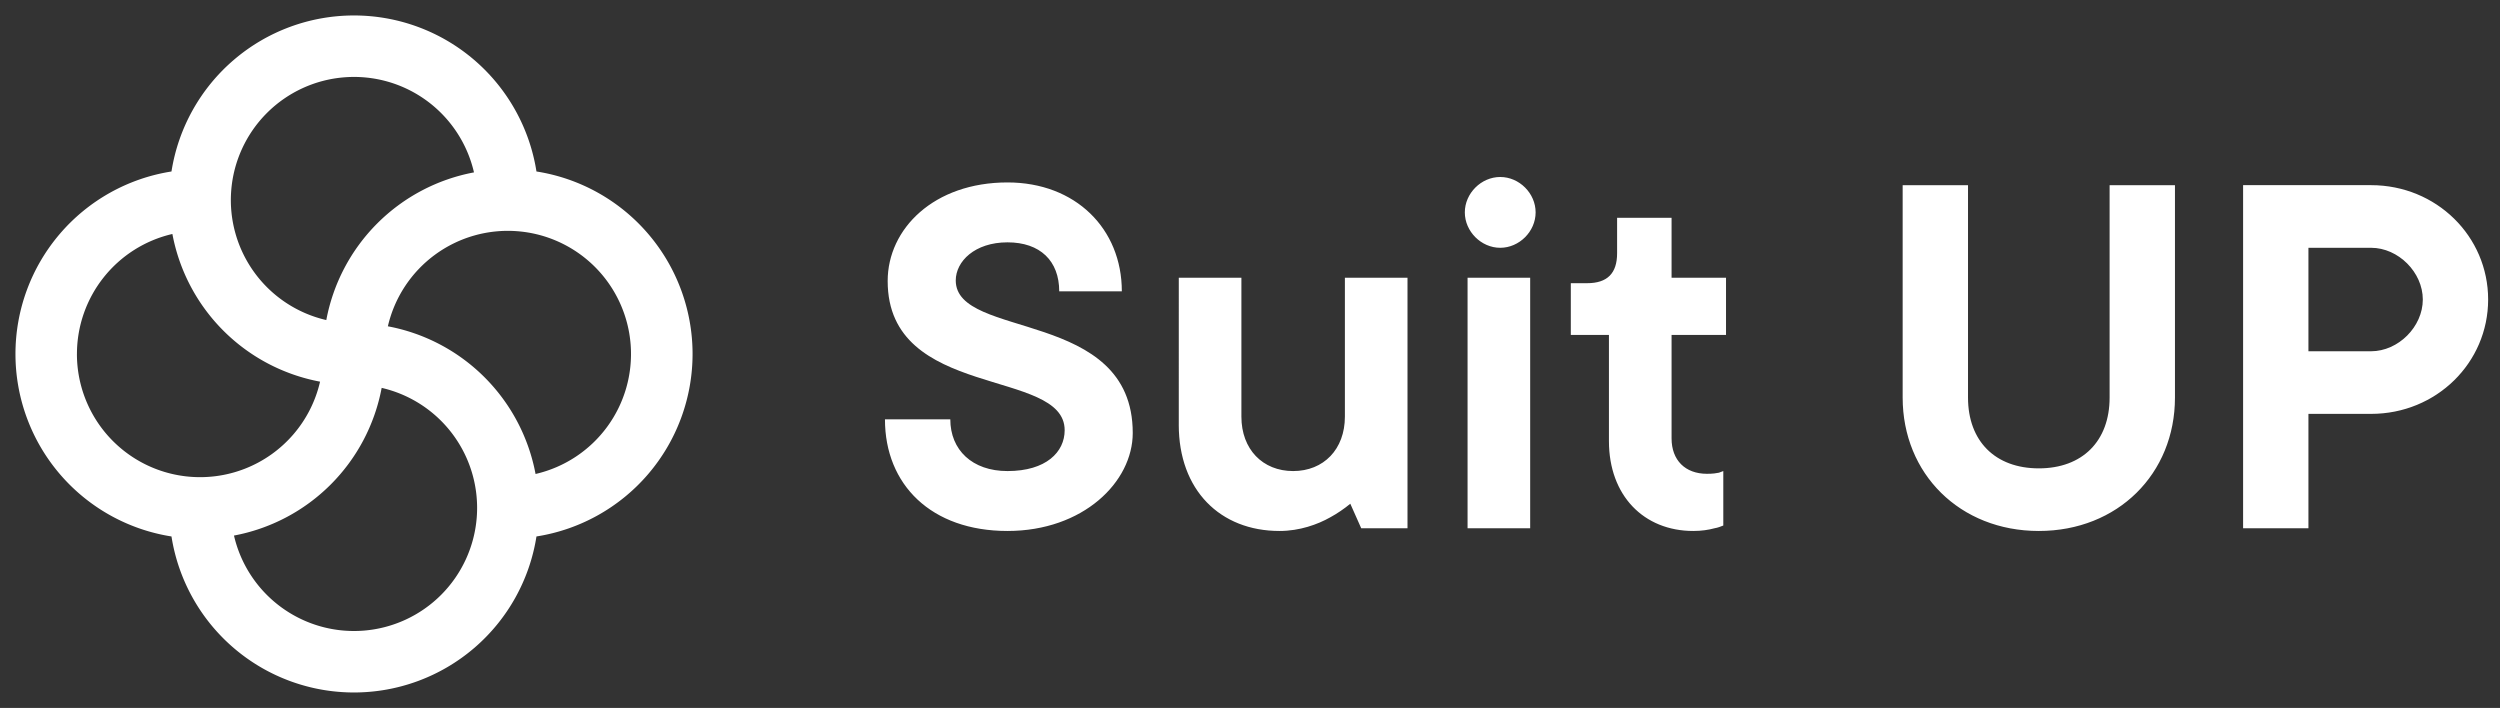
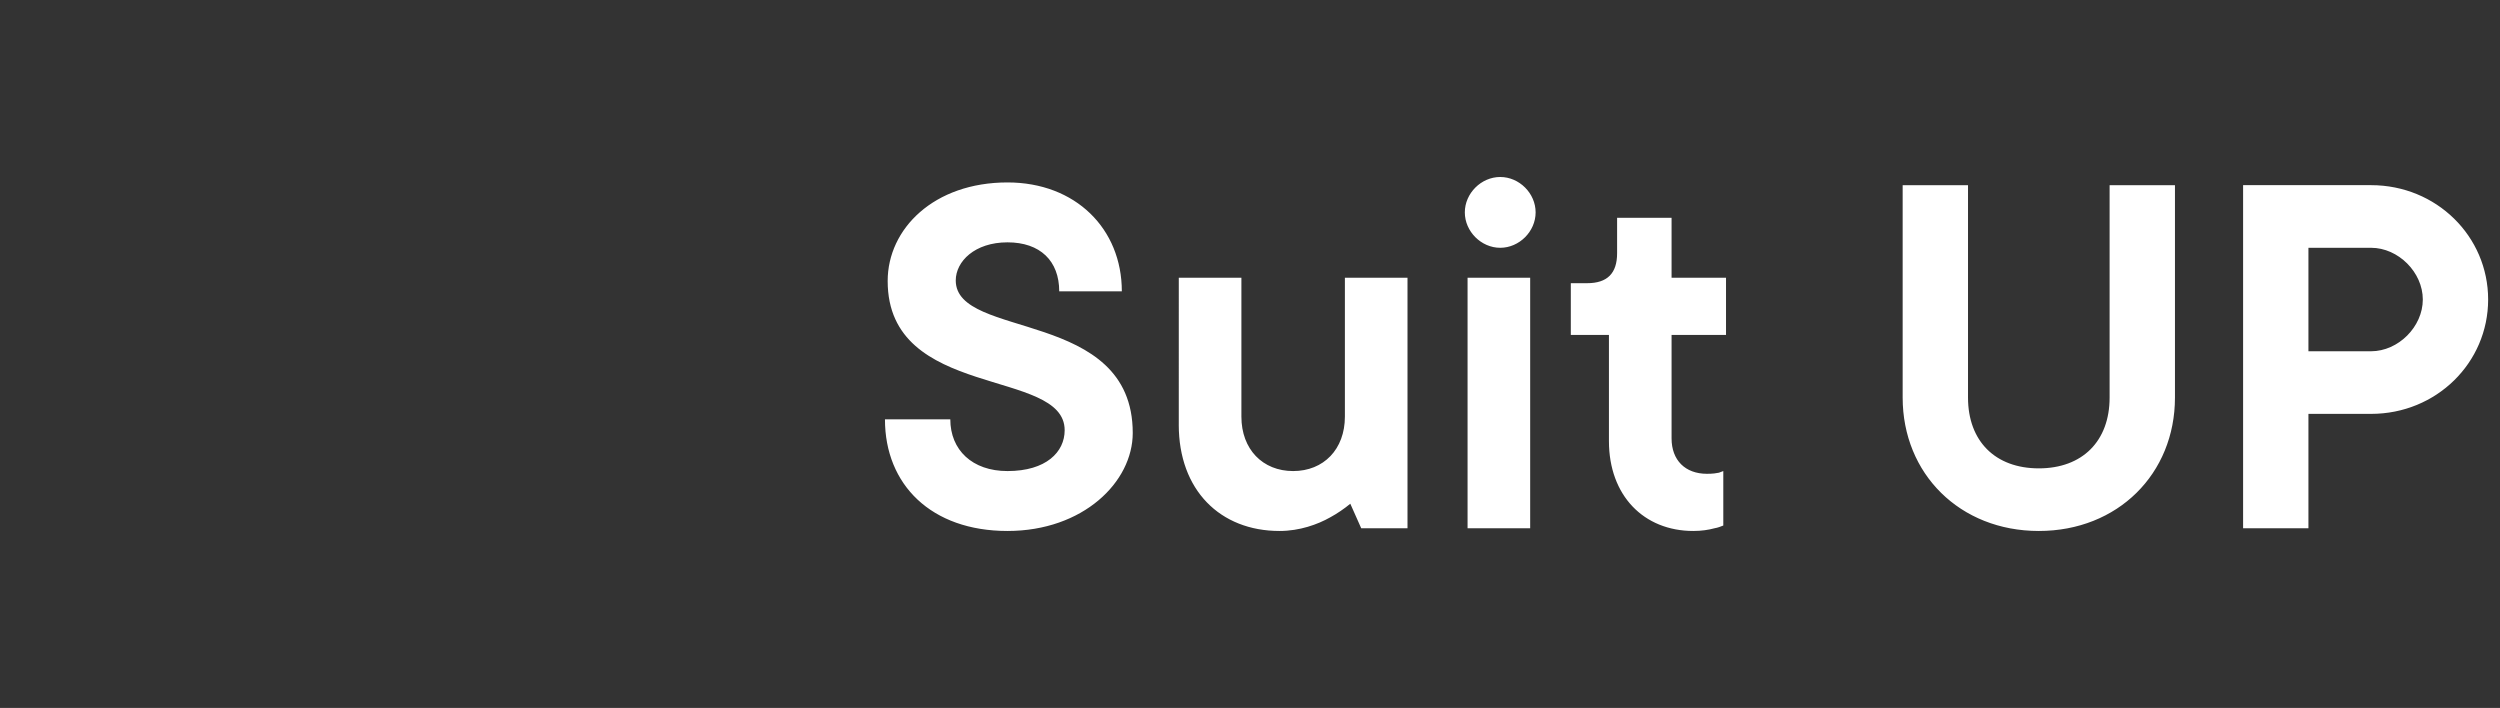
<svg xmlns="http://www.w3.org/2000/svg" width="113" height="32" fill="none">
  <rect width="100%" height="100%" fill="#333333" stroke="none" />
  <g clip-path="url(#a)">
-     <path fill-rule="evenodd" clip-rule="evenodd" d="M3.478 16a5.568 5.568 0 0 1 4.314-5.424 8.357 8.357 0 0 0 6.675 6.675A5.566 5.566 0 0 1 3.477 16Zm17.946-8.208a8.357 8.357 0 0 0-6.675 6.675 5.566 5.566 0 1 1 6.675-6.675ZM31.304 16a8.35 8.35 0 0 0-7.056-8.249 8.35 8.35 0 0 0-16.497 0 8.35 8.35 0 0 0 0 16.497 8.35 8.35 0 0 0 16.497 0A8.35 8.35 0 0 0 31.304 16Zm-7.097 5.424a5.566 5.566 0 1 0-6.675-6.675 8.357 8.357 0 0 1 6.675 6.675Zm-6.956-3.892a8.357 8.357 0 0 1-6.675 6.675 5.566 5.566 0 1 0 6.675-6.675Z" fill="#fff" />
+     <path fill-rule="evenodd" clip-rule="evenodd" d="M3.478 16a5.568 5.568 0 0 1 4.314-5.424 8.357 8.357 0 0 0 6.675 6.675A5.566 5.566 0 0 1 3.477 16Zm17.946-8.208a8.357 8.357 0 0 0-6.675 6.675 5.566 5.566 0 1 1 6.675-6.675ZM31.304 16a8.35 8.35 0 0 0-7.056-8.249 8.35 8.35 0 0 0-16.497 0 8.35 8.35 0 0 0 0 16.497 8.35 8.35 0 0 0 16.497 0A8.35 8.35 0 0 0 31.304 16Zm-7.097 5.424a5.566 5.566 0 1 0-6.675-6.675 8.357 8.357 0 0 1 6.675 6.675Za8.357 8.357 0 0 1-6.675 6.675 5.566 5.566 0 1 0 6.675-6.675Z" fill="#fff" />
  </g>
  <path d="M40 18.954C40 21.908 42.092 24 45.538 24c3.422 0 5.662-2.215 5.662-4.43 0-5.638-8-4.21-8-6.893 0-.862.861-1.723 2.338-1.723s2.339.837 2.339 2.215h2.83c0-2.83-2.092-4.923-5.169-4.923-3.323 0-5.415 2.092-5.415 4.455 0 5.391 8 3.914 8 6.745 0 .985-.837 1.846-2.584 1.846-1.6 0-2.585-.96-2.585-2.338H40ZM53.28 19.2c0 2.954 1.871 4.8 4.555 4.8.91 0 1.723-.295 2.289-.615.32-.173.64-.394.91-.616l.493 1.108h2.092V12.554h-2.83v6.277c0 1.477-.96 2.461-2.339 2.461s-2.339-.984-2.339-2.461v-6.277h-2.83V19.2ZM66.334 23.877h2.83V12.554h-2.83v11.323ZM72.724 19.938c0 2.462 1.575 4.062 3.815 4.062.37 0 .69-.05.96-.123.148-.025.271-.074.394-.123v-2.462l-.197.074c-.123.025-.27.05-.541.05-.985 0-1.6-.616-1.6-1.6v-4.678h2.461v-2.584h-2.461V9.846h-2.462v1.6c0 .91-.443 1.354-1.354 1.354h-.738v2.338h1.723v4.8ZM86 17.97c0 3.445 2.585 6.03 6.154 6.03 3.57 0 6.154-2.585 6.154-6.03v-9.6h-2.954v9.6c0 1.968-1.23 3.2-3.2 3.2-1.97 0-3.2-1.232-3.2-3.2v-9.6H86v9.6ZM101.388 23.877h2.953v-5.17h2.831c2.954 0 5.292-2.313 5.292-5.169 0-2.855-2.338-5.169-5.292-5.169h-5.784v15.508Zm2.953-8V11.2h2.831c1.231 0 2.339 1.108 2.339 2.338 0 1.231-1.108 2.339-2.339 2.339h-2.831ZM67.81 11.2c.862 0 1.6-.739 1.6-1.6 0-.862-.737-1.6-1.6-1.6-.86 0-1.6.738-1.6 1.6 0 .861.74 1.6 1.6 1.6Z" fill="#fff" />
  <defs>
    <clipPath id="a">
-       <path fill="#fff" d="M0 0h32v32H0z" />
-     </clipPath>
+       </clipPath>
  </defs>
</svg>